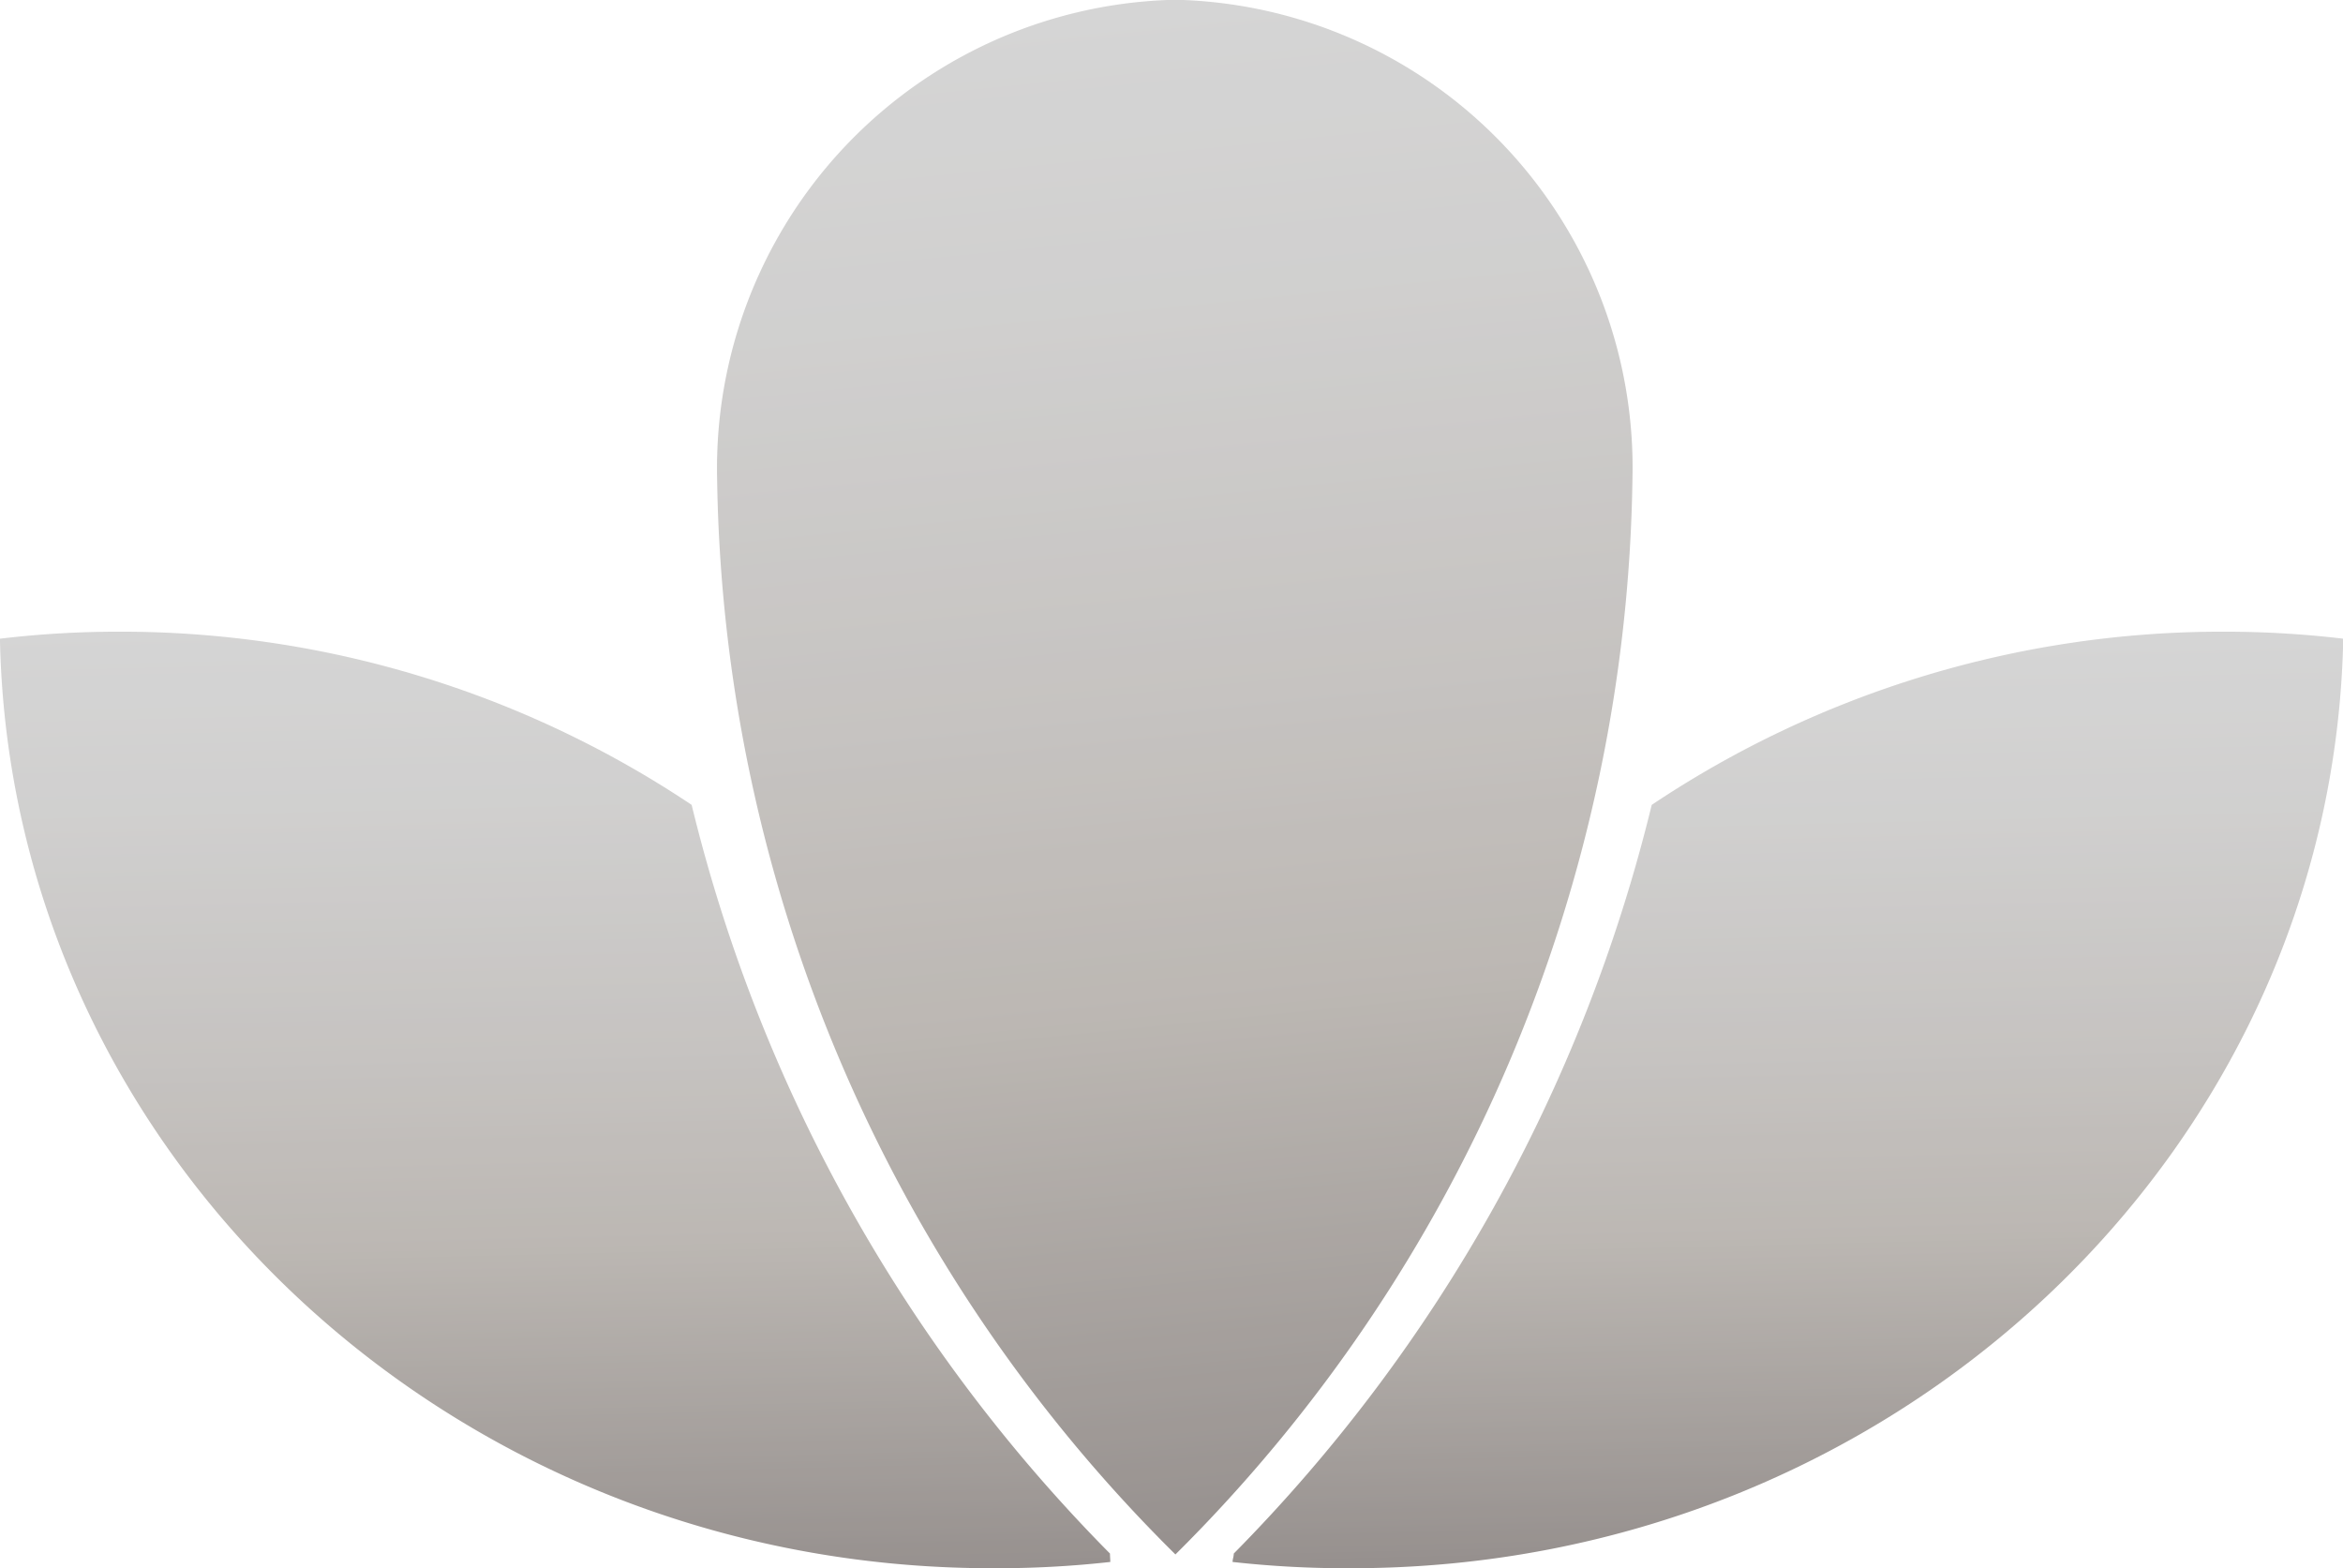
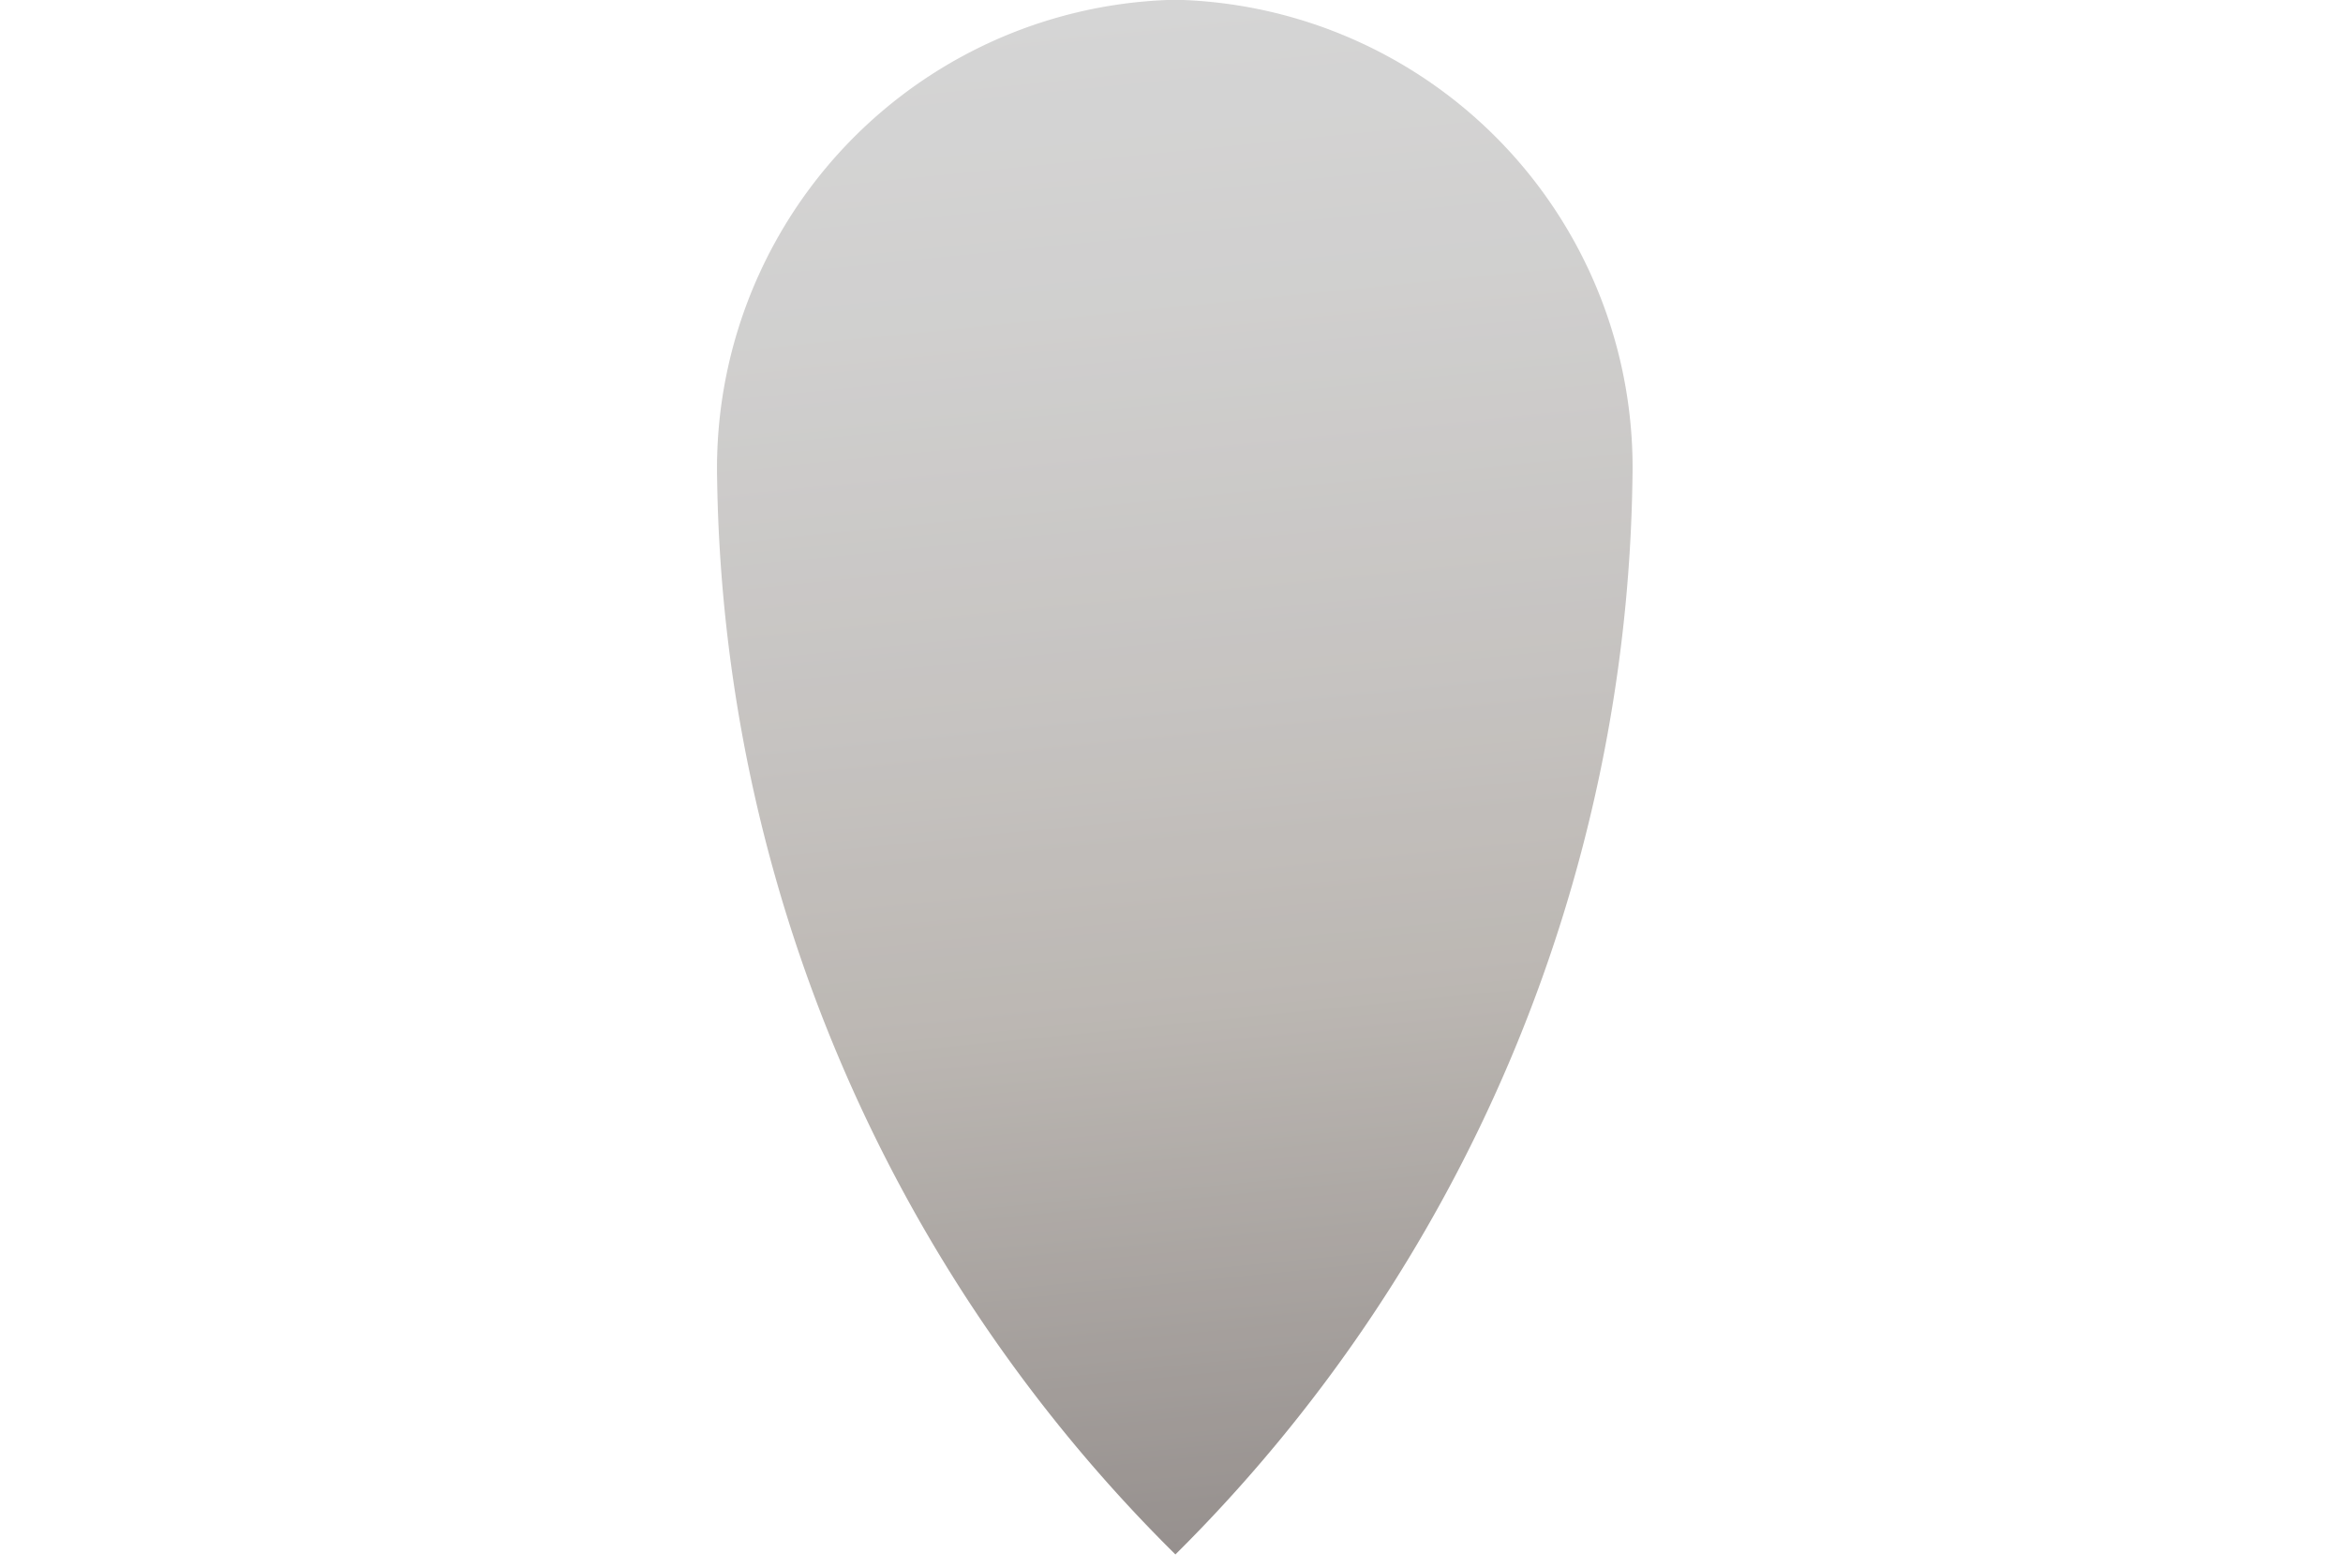
<svg xmlns="http://www.w3.org/2000/svg" xmlns:xlink="http://www.w3.org/1999/xlink" width="37.423" height="25.05" viewBox="0 0 37.423 25.05">
  <defs>
    <linearGradient id="linear-gradient" x1="0.514" y1="0.984" x2="0.486" y2="0.016" gradientUnits="objectBoundingBox">
      <stop offset="0" stop-color="#746c69" />
      <stop offset="0.35" stop-color="#a6a09a" />
      <stop offset="0.534" stop-color="#b2aeab" />
      <stop offset="0.813" stop-color="#c1c0bf" />
      <stop offset="1" stop-color="#c7c7c7" />
    </linearGradient>
    <linearGradient id="linear-gradient-2" x1="0.515" y1="1.016" x2="0.485" y2="-0.016" xlink:href="#linear-gradient" />
    <linearGradient id="linear-gradient-3" x1="0.541" y1="0.999" x2="0.481" y2="0" xlink:href="#linear-gradient" />
  </defs>
  <g id="Group_787" data-name="Group 787" opacity="0.752">
-     <path id="Path_1791" data-name="Path 1791" d="M673.069,659.961a16.39,16.39,0,0,0-9.14,2.766,25.651,25.651,0,0,1-6.676,11.958c0,.05-.019.089-.019.134a16.4,16.4,0,0,0,1.9.1c8.645,0,15.673-6.623,15.84-14.846A16.04,16.04,0,0,0,673.069,659.961Z" transform="translate(-637.547 -649.872)" fill="url(#linear-gradient)" />
-     <path id="Path_1792" data-name="Path 1792" d="M619.615,659.961a16.4,16.4,0,0,1,9.139,2.766,25.576,25.576,0,0,0,6.682,11.958c0,.05.005.089.005.134a16.384,16.384,0,0,1-1.893.1c-8.65,0-15.68-6.623-15.842-14.846A16.029,16.029,0,0,1,619.615,659.961Z" transform="translate(-617.707 -649.872)" fill="url(#linear-gradient-2)" />
    <path id="Path_1793" data-name="Path 1793" d="M648.025,639.7a7.485,7.485,0,0,0-7.32,7.647,24.659,24.659,0,0,0,7.32,17.184,24.692,24.692,0,0,0,7.3-17.184A7.476,7.476,0,0,0,648.025,639.7Z" transform="translate(-629.251 -639.704)" fill="url(#linear-gradient-3)" />
  </g>
</svg>